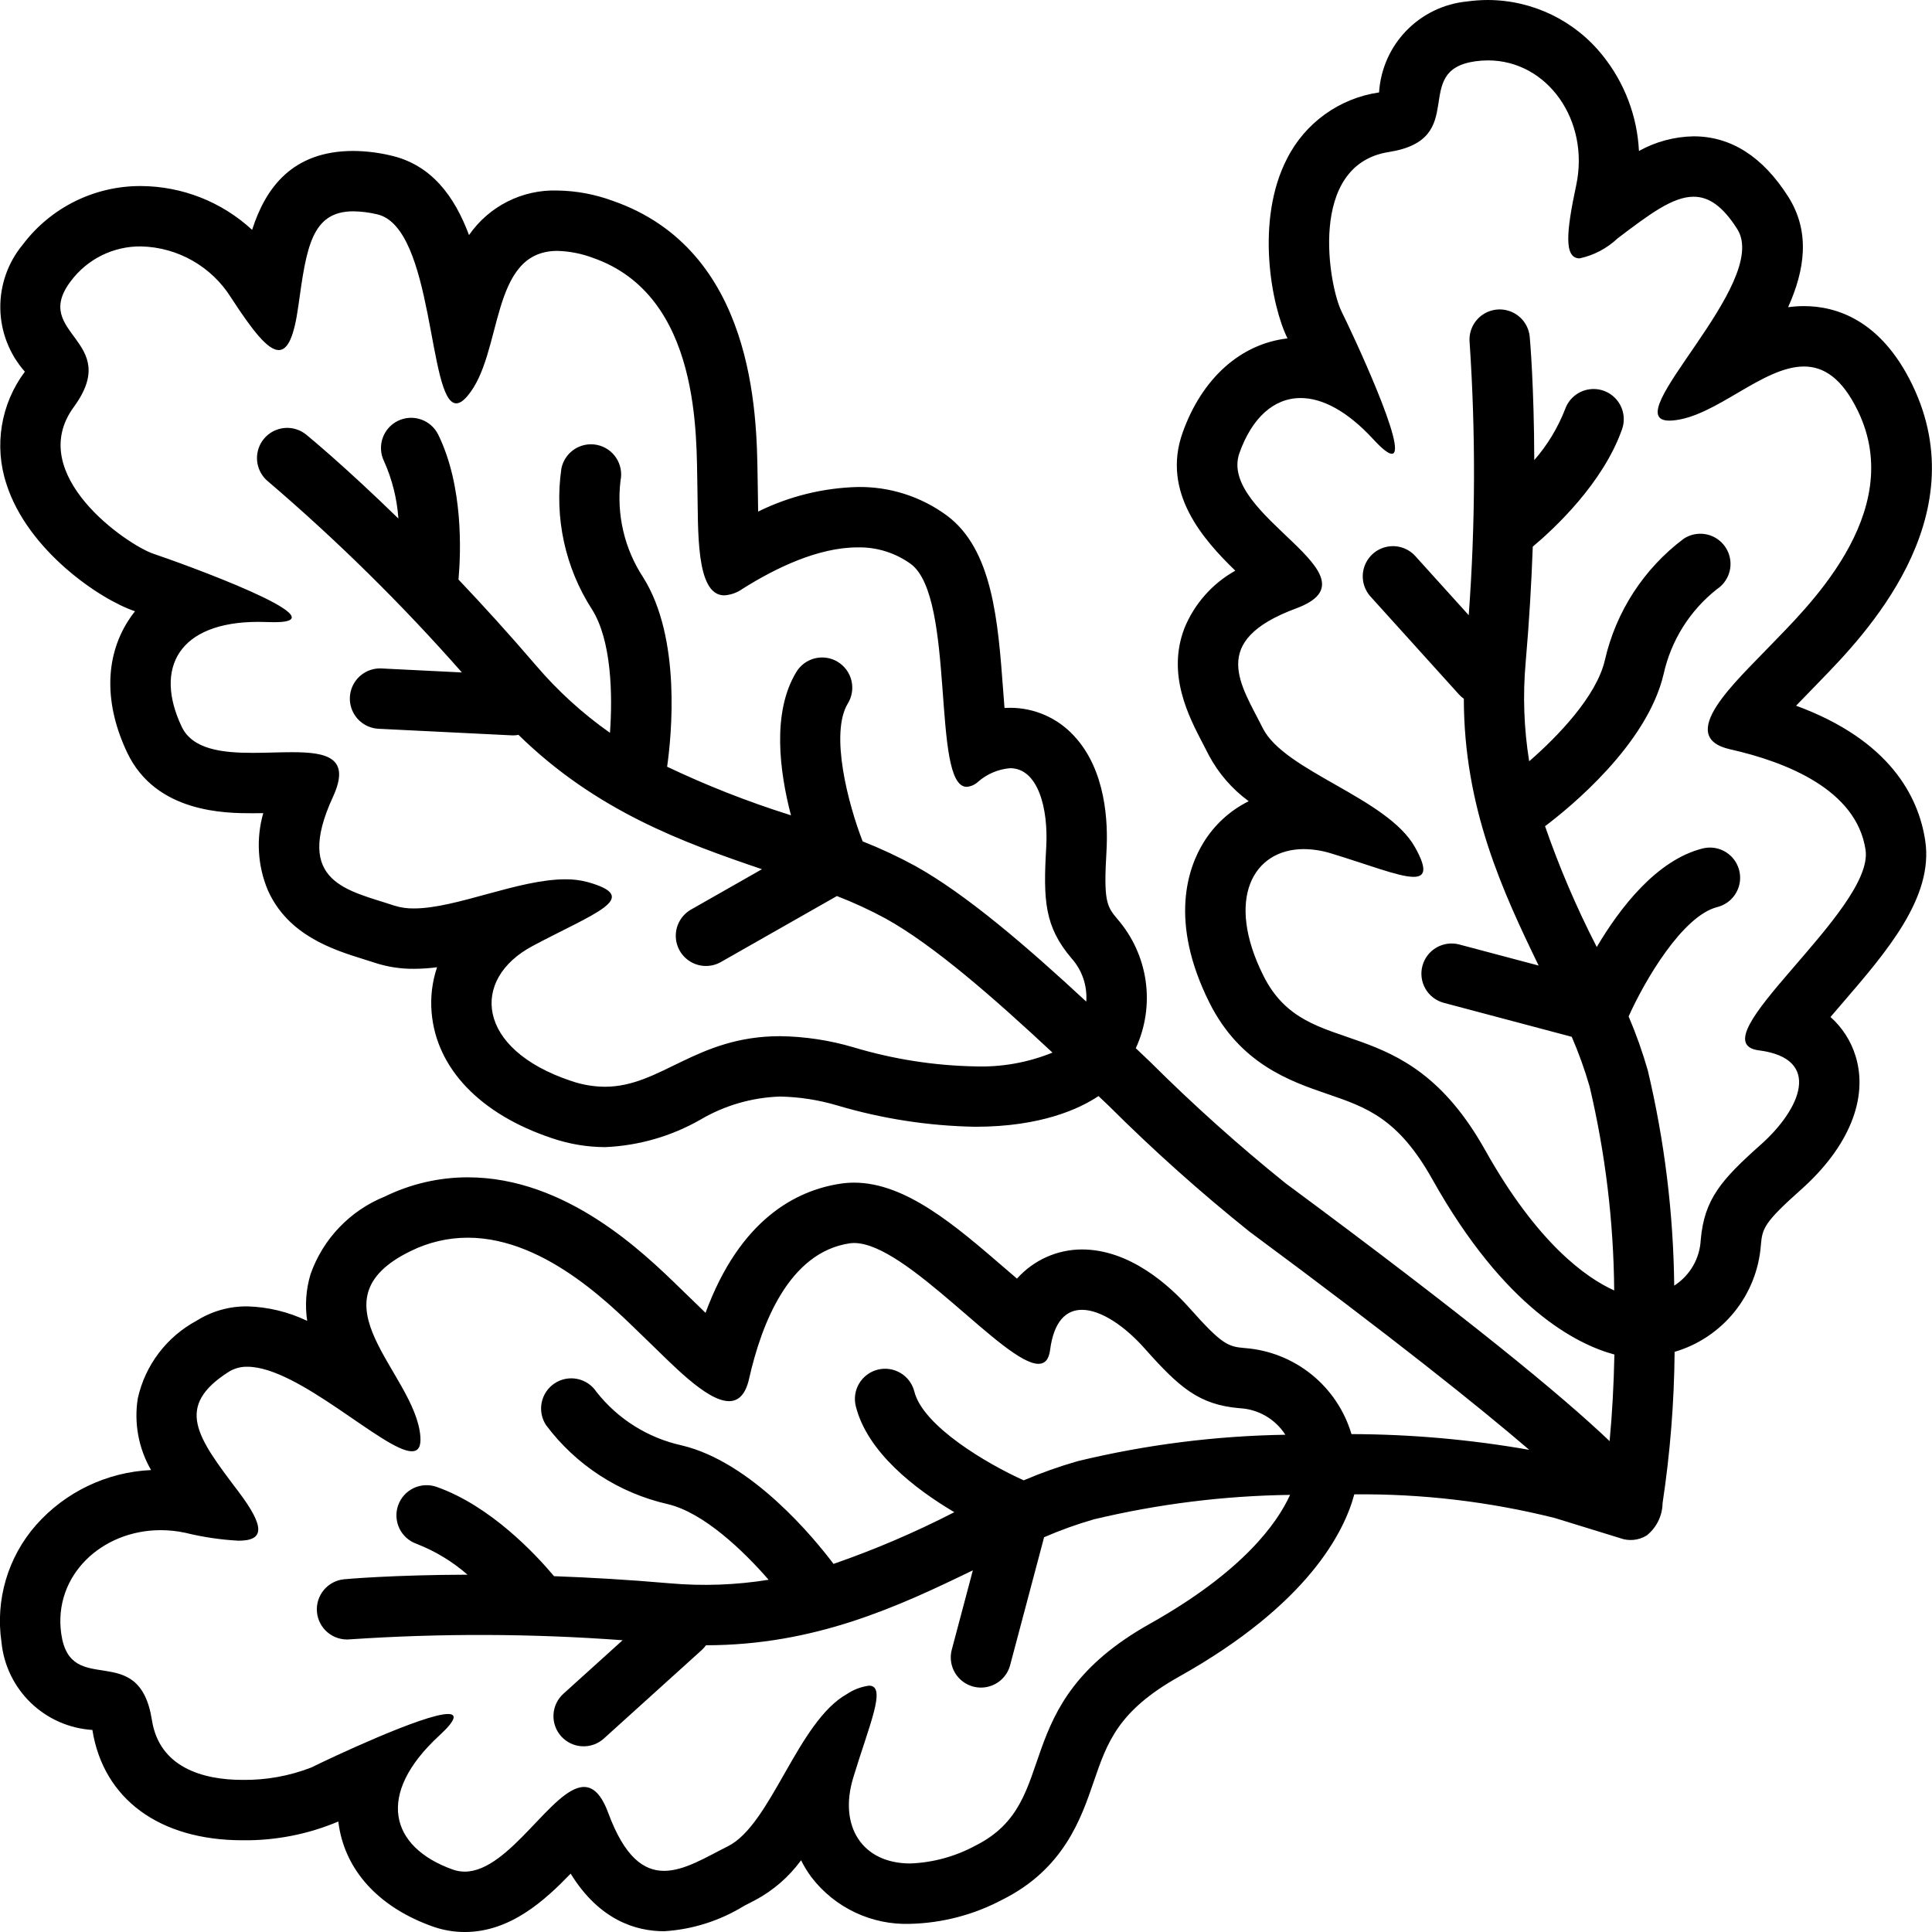
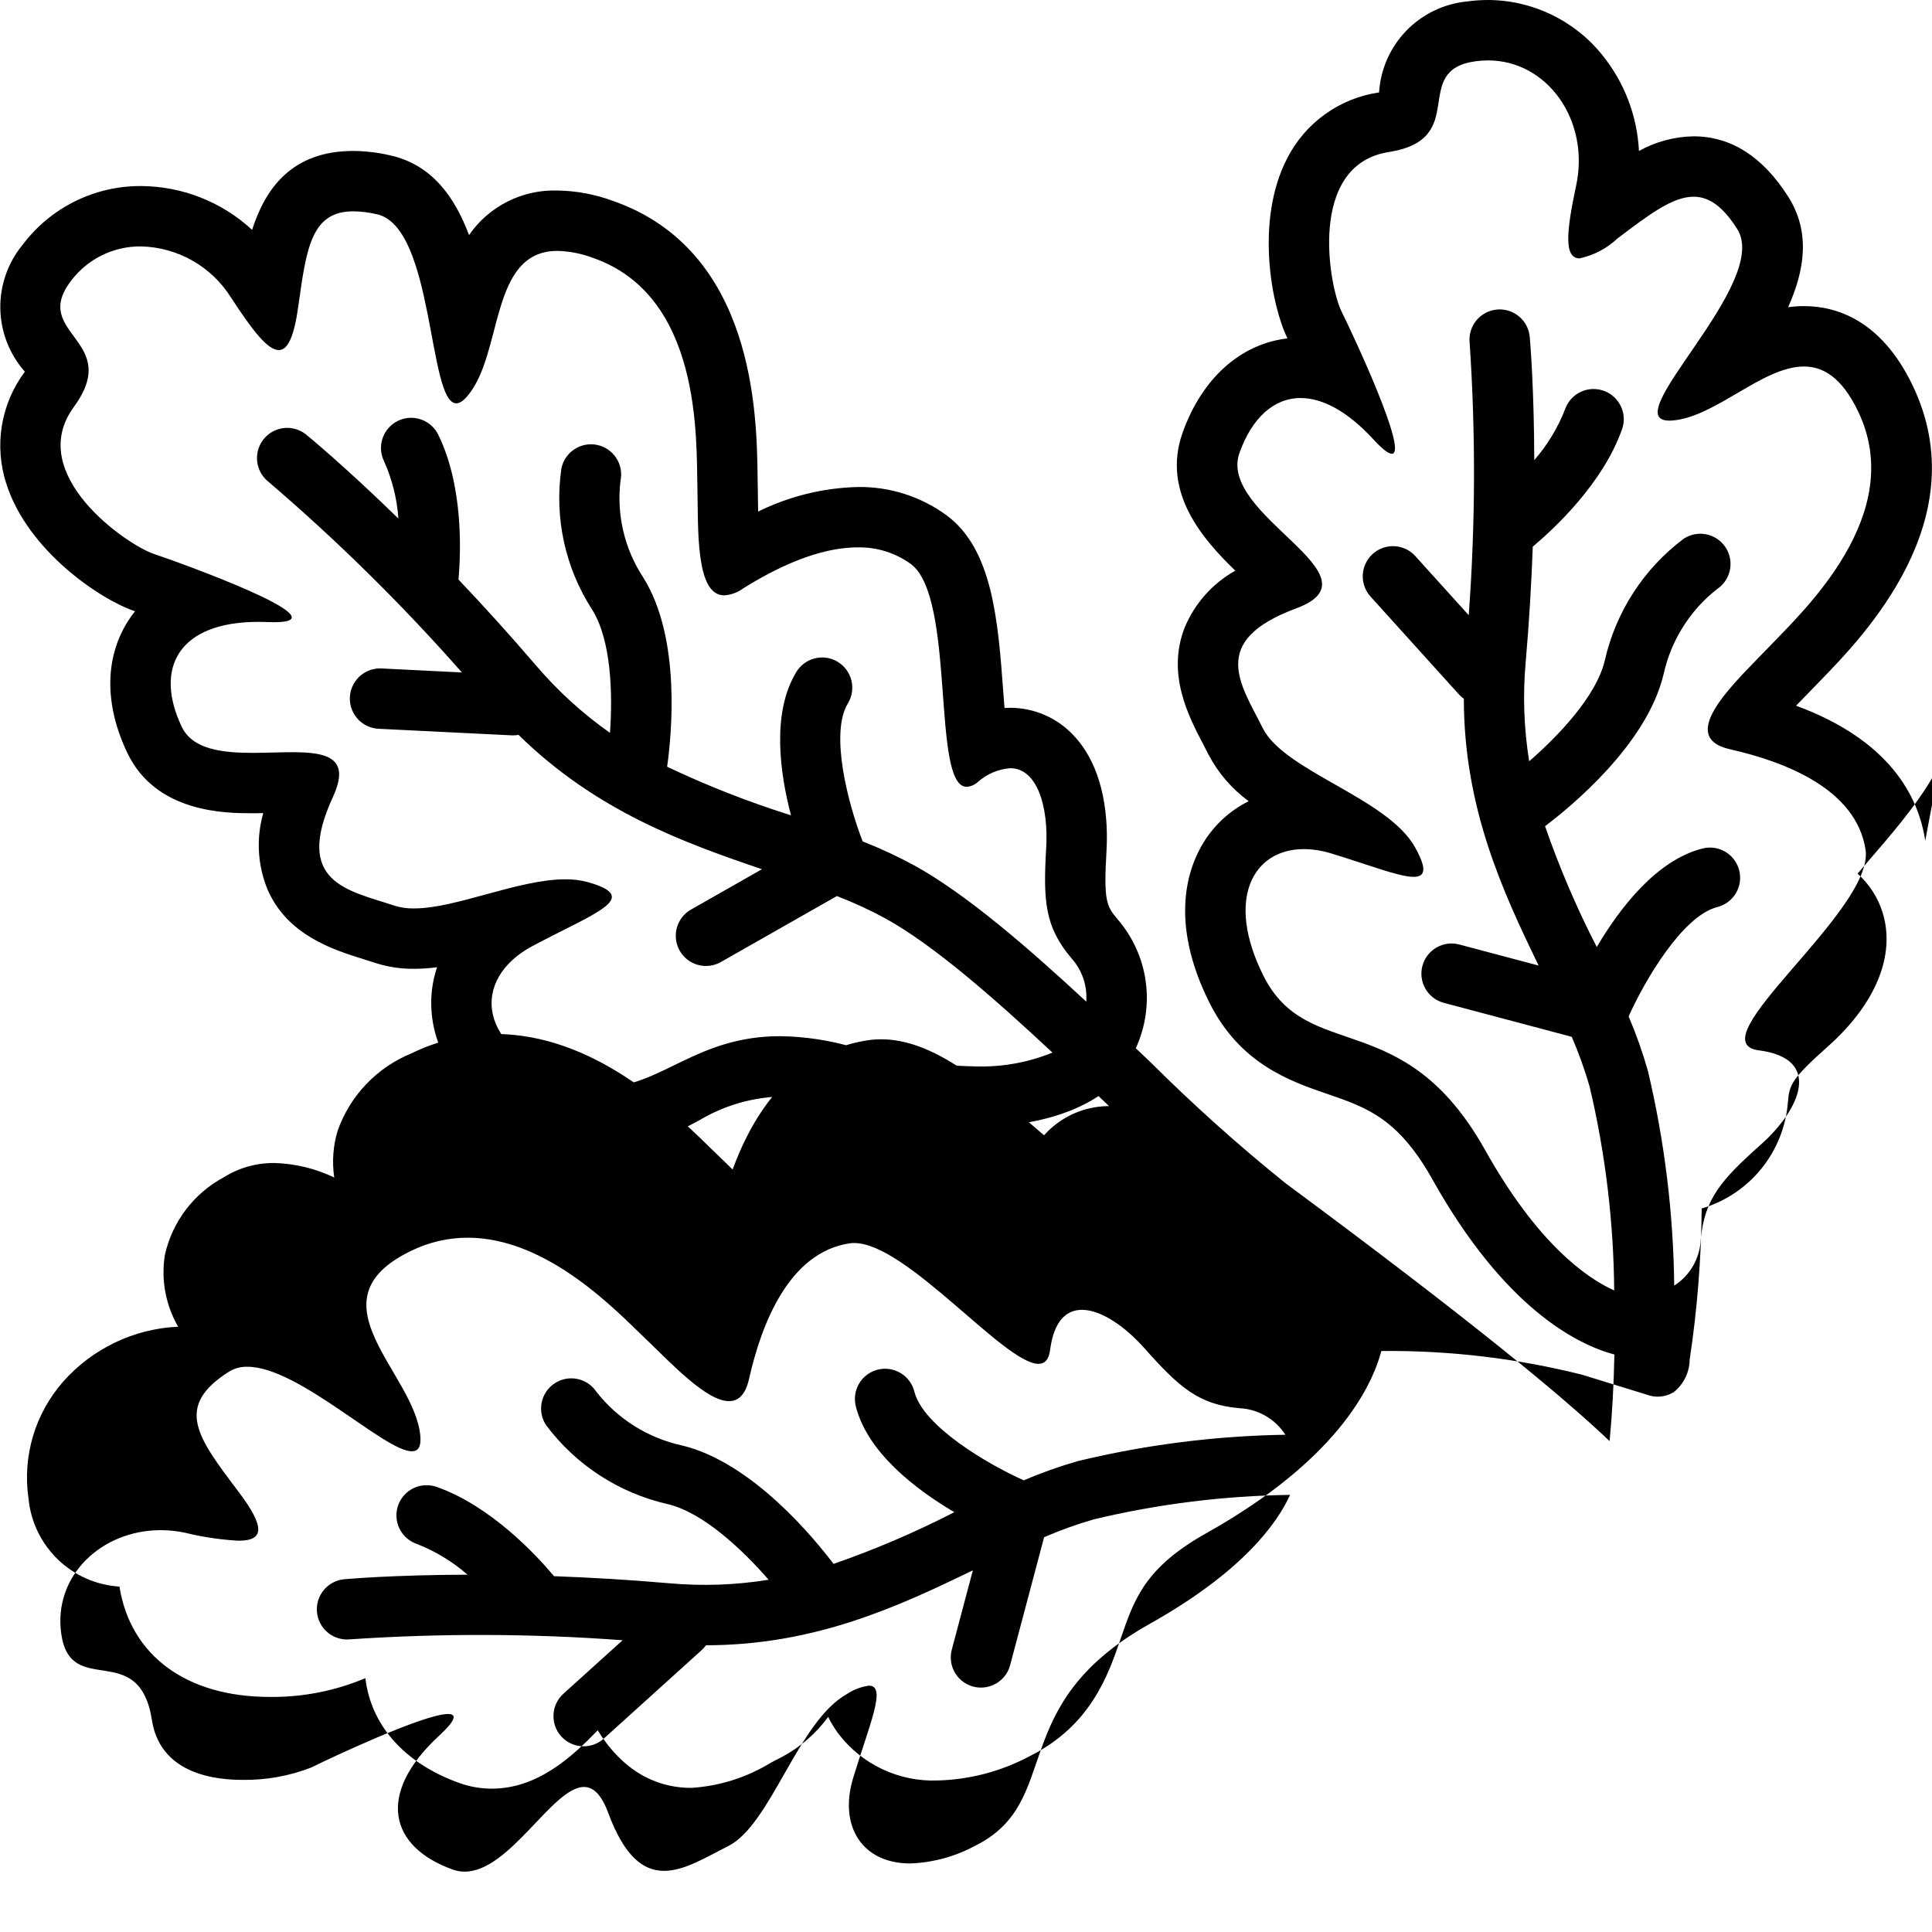
<svg xmlns="http://www.w3.org/2000/svg" width="1200pt" height="1200pt" version="1.1" viewBox="0 0 1200 1200">
-   <path d="m1195.8 522.17c-4.152-27.484-22.016-62.422-80.227-83.852 1.375-1.418 2.664-2.738 3.793-3.894 2.496-2.555 4.902-5.016 7.113-7.34 1.25-1.312 2.676-2.777 4.234-4.379 26.664-27.406 97.488-100.21 57.027-183.78-19.527-40.332-47.363-48.797-67.281-48.797h0.008c-3.289 0.004-6.574 0.23-9.832 0.676 10.289-22.914 14.023-46.664 0.043-68.668-15.793-24.859-35.559-37.465-58.754-37.465h0.004c-11.891 0.195-23.551 3.32-33.945 9.098-1.07-21.652-8.965-42.418-22.551-59.312-17.289-21.688-43.48-34.363-71.219-34.457-4.356 0.004-8.711 0.309-13.027 0.914-14.332 1.383-27.703 7.832-37.715 18.184-10.012 10.352-16.004 23.93-16.91 38.305-24.637 3.586-45.98 18.957-57.191 41.191-19.871 38.535-9.59 91.688 0.336 111.59-29.059 3.348-53.047 24.664-65.129 58.445-13.359 37.352 13.016 66.75 32.691 85.832h-0.004c-14.258 7.977-25.391 20.551-31.578 35.672-11.055 28.754 2.59 54.836 11.617 72.098 1.168 2.234 2.34 4.469 3.457 6.707h-0.004c6 11.324 14.492 21.141 24.836 28.707-11.566 5.746-21.285 14.629-28.043 25.637-9.508 15.367-21.684 48.707 3.57 99.344 19.074 38.246 50.332 48.965 73.156 56.793 24.656 8.453 44.129 15.133 65.449 53.18 44.773 79.914 89.637 102.43 113.01 108.72-0.379 18.516-1.352 36.688-2.984 53.781-30.164-28.738-88.633-76.812-201.28-160.17-29.223-23.527-57.184-48.586-83.762-75.062-3.059-2.914-6.141-5.848-9.25-8.809 6.016-13.047 8.141-27.551 6.121-41.777-2.023-14.223-8.105-27.562-17.52-38.418-6.871-8.121-8.594-11.516-6.805-42.277 1.027-17.641-0.258-50.422-20.371-71.746-10.188-10.977-24.492-17.215-39.469-17.215-1.168 0-2.336 0.035-3.504 0.109-0.305-3.773-0.578-7.457-0.82-10.723-3.203-43.211-6.516-87.895-35.215-108.98-16.004-11.695-35.383-17.855-55.203-17.547-21.457 0.566-42.535 5.773-61.789 15.262-0.035-2.129-0.055-4.109-0.078-5.832-0.039-3.586-0.082-7.039-0.16-10.258-0.043-1.824-0.07-3.871-0.102-6.117-0.527-38.375-1.922-140.32-90.156-170.87l0.004 0.004c-10.934-4.016-22.469-6.16-34.113-6.34-21.836-0.719-42.539 9.703-54.965 27.672-8.953-23.91-23.199-43.781-49.027-49.52h0.004c-7.477-1.746-15.121-2.66-22.797-2.731-37.988 0-54.566 22.973-62.902 49.016-18.801-17.379-43.43-27.086-69.035-27.215-28.867-0.145-56.105 13.363-73.461 36.434-9.219 11.145-14.152 25.219-13.902 39.68 0.246 14.465 5.656 28.359 15.254 39.184-14.984 19.98-19.266 46.023-11.461 69.746 13.234 41.477 58.387 71.91 79.852 79.062-1.57 1.98-3.035 4.043-4.383 6.18-14.438 22.84-14.598 51.828-0.453 81.625 17.875 37.656 61.492 37.656 77.914 37.656 2.195 0 4.398-0.027 6.594-0.066-4.512 15.801-3.516 32.664 2.828 47.82 12.555 28.254 40.82 37.074 59.527 42.91 2.426 0.758 4.859 1.512 7.25 2.312 7.762 2.5 15.879 3.734 24.035 3.652 4.789-0.02 9.57-0.344 14.316-0.973-3.051 9.023-4.203 18.582-3.387 28.074 2.922 34.777 30.188 63.25 74.809 78.121h-0.004c10.562 3.598 21.637 5.465 32.797 5.531 20.922-0.855 41.328-6.734 59.496-17.145 14.984-8.797 31.934-13.699 49.297-14.266 12.043 0.227 24 2.086 35.543 5.519 27.844 8.27 56.68 12.727 85.719 13.246 40.91 0 64.809-11.203 76.566-19.07 2.191 2.086 4.383 4.172 6.551 6.234h-0.004c27.676 27.578 56.824 53.633 87.324 78.051 89.316 66.098 142.25 108.52 173.66 135.45-36.457-6.406-73.398-9.676-110.41-9.773-4.324-14.57-12.973-27.488-24.805-37.031-11.828-9.547-26.281-15.27-41.438-16.41-10.504-0.895-14.094-2.074-34.484-24.977-12.059-13.547-36.754-36.27-66.664-36.27v-0.004c-15.422 0.023-30.105 6.613-40.375 18.121-2.856-2.434-5.629-4.824-8.086-6.941-30.016-25.895-61.059-52.672-93.051-52.672-2.836 0-5.672 0.211-8.477 0.633-27.473 4.152-62.402 22.02-83.828 80.242-1.422-1.375-2.738-2.664-3.891-3.793-2.555-2.5-5.016-4.906-7.34-7.117-1.312-1.25-2.773-2.676-4.375-4.234-23.027-22.41-70.938-69.039-132.09-69.039-17.906 0.016-35.574 4.117-51.656 11.996-21.516 8.723-38.254 26.254-45.98 48.148-2.832 9.398-3.547 19.309-2.094 29.016-11.602-5.566-24.242-8.637-37.105-9-11.168-0.137-22.141 2.961-31.59 8.914-18.605 10-31.938 27.602-36.52 48.223-2.441 15.348 0.469 31.066 8.242 44.523-27.441 1.258-53.207 13.57-71.418 34.137-17.488 19.887-25.352 46.453-21.5 72.652 1.379 14.336 7.824 27.711 18.172 37.723 10.352 10.012 23.93 16.008 38.301 16.914 6.856 42.91 41.691 68.52 93.242 68.52h0.004c20.426 0.262 40.684-3.707 59.504-11.648 0.238 2.008 0.555 3.934 0.926 5.766 5.481 26.98 25.902 48.066 57.508 59.375 6.441 2.312 13.23 3.492 20.074 3.492 28.316 0 49.664-19.555 65.805-36.254 17.844 28.934 40.559 35.77 58.035 35.77v0.004c17.594-1.082 34.652-6.488 49.656-15.742 2.231-1.168 4.469-2.34 6.703-3.457v0.004c11.336-6.012 21.16-14.52 28.73-24.883 1.812 3.672 3.953 7.172 6.391 10.461 14.574 19.055 37.477 29.871 61.453 29.023 19.93-0.5 39.469-5.621 57.082-14.961 38.238-19.074 48.957-50.344 56.781-73.172 8.453-24.66 15.129-44.141 53.172-65.461 80.043-44.863 102.49-89.82 108.73-113.16l-0.004-0.004c41.98-0.438 83.848 4.504 124.57 14.695l40.316 12.422v0.004c5.527 2.102 11.719 1.516 16.75-1.594 6.106-4.867 9.715-12.207 9.844-20.012 4.707-31.129 7.211-62.547 7.488-94.027 14.605-4.305 27.555-12.953 37.121-24.797 9.57-11.844 15.309-26.32 16.449-41.504 0.895-10.508 2.074-14.098 24.973-34.492 29.633-26.391 41.969-56.629 33.844-82.957-2.883-9.352-8.266-17.734-15.574-24.242 2.391-2.805 4.731-5.523 6.816-7.938 28.188-32.688 57.332-66.488 52.031-101.55zm-675.41-111.06c-4.242-2.598-9.348-3.394-14.18-2.219-4.836 1.176-9.004 4.227-11.582 8.48-15.297 25.105-10.445 61.816-3.336 89.047l-0.992-0.34c-25.973-8.191-51.348-18.168-75.941-29.855 2.734-19.258 8.906-79.91-14.918-117.68-11.617-17.727-16.582-38.992-14.023-60.031 1.016-4.875 0.047-9.953-2.688-14.113s-7.016-7.062-11.891-8.062c-4.879-1.004-9.953-0.023-14.109 2.723-4.152 2.746-7.043 7.031-8.035 11.91-4.453 30.539 2.309 61.656 19.039 87.59 12.117 19.215 12.832 53 11.133 76.617v-0.004c-17.023-11.984-32.473-26.059-45.984-41.898-16.82-19.633-32.984-37.379-48.098-53.305 1.523-17.309 2.996-58.094-12.547-89.91-2.176-4.481-6.043-7.91-10.754-9.535-4.707-1.625-9.867-1.309-14.34 0.879-4.477 2.188-7.894 6.062-9.508 10.777-1.613 4.711-1.281 9.871 0.918 14.34 5.039 11.234 8.051 23.273 8.895 35.559-33.312-32.48-55.68-50.832-57.242-52.102h0.004c-5.195-4.231-12.25-5.367-18.512-2.984-6.258 2.383-10.773 7.926-11.836 14.539-1.066 6.613 1.477 13.293 6.672 17.52 42.863 36.648 83.078 76.285 120.35 118.61l-49.938-2.477c-6.684-0.316-13.031 2.949-16.656 8.574-3.625 5.629-3.977 12.758-0.926 18.715 3.055 5.957 9.051 9.832 15.734 10.176l82.684 4.082c0.316 0.02 0.629 0.027 0.938 0.027 1.121-0.008 2.234-0.117 3.336-0.324 48.43 47.422 102.41 66.852 151.21 83.449l-44.047 25.055c-5.82 3.309-9.434 9.477-9.477 16.172-0.047 6.699 3.488 12.91 9.266 16.297 5.777 3.387 12.926 3.434 18.746 0.125l72.062-40.984c10.402 4.019 20.539 8.699 30.348 14.012 29.711 16.484 67.031 49.141 103.55 83.223-15.215 6.191-31.562 9.109-47.98 8.566-25.617-0.492-51.047-4.481-75.586-11.852-14.836-4.387-30.203-6.715-45.672-6.914-52.172 0-73.914 31.41-108.8 31.41-7.133-0.059-14.207-1.273-20.945-3.609-59.18-19.723-62.656-63.199-23.957-83.805 38.699-20.605 68.426-30.094 34.316-39.695-4.551-1.215-9.25-1.801-13.961-1.738-29.23 0-67.719 18.094-93.98 18.094h-0.004c-4.129 0.078-8.242-0.504-12.184-1.73-28.789-9.594-62.797-14.098-38.18-67.496 11.328-24.574-3.891-27.816-25.352-27.816-7.684 0-16.164 0.414-24.52 0.414-19.02 0-37.355-2.148-44.047-16.242-17.207-36.246-2.152-65.125 47.664-65.125 1.82 0 3.691 0.039 5.606 0.117 1.492 0.062 2.867 0.09 4.121 0.09 44.258 0-58.727-37.098-74.801-42.453-16.527-5.508-80.211-49.359-49.629-91.184 30.578-41.824-26.895-45.109-1.844-78.199 10.25-13.734 26.438-21.746 43.57-21.574 22.832 0.5 43.871 12.465 55.977 31.828 13.234 20.328 22.75 32.559 29.613 32.559 5.68 0 9.535-8.367 12.18-27.449 5.019-36.219 8.168-58.734 34.168-58.734 4.941 0.078 9.859 0.695 14.664 1.836 35.695 7.934 31.617 117.43 49.25 117.43 1.973 0 4.215-1.367 6.82-4.406 22.613-26.371 13.477-90.281 56.051-90.281v0.004c7.469 0.207 14.852 1.652 21.848 4.273 67.715 23.449 64.309 112.24 65.043 142.46 0.621 25.73-1.348 67.223 16.695 67.223v0.004c4.102-0.277 8.043-1.691 11.383-4.086 20.414-12.863 46.906-25.719 71.426-25.719 11.824-0.258 23.414 3.348 33.004 10.27 28.23 20.746 12.676 138.46 34.762 138.46 2.535-0.211 4.93-1.238 6.828-2.934 5.598-4.992 12.668-8.031 20.145-8.648 17.129 0 23.855 24.496 22.414 49.281-1.91 32.863-1.008 49.035 15.613 68.68 6.644 7.367 9.988 17.125 9.258 27.016-36.797-34.133-74.512-66.66-106.35-84.328-10.523-5.723-21.387-10.793-32.531-15.184-8.855-22.762-20.598-66.965-9.176-85.719 2.586-4.246 3.379-9.344 2.207-14.176-1.176-4.832-4.219-9-8.465-11.586zm193.72 597.51c-90.574 50.766-52.953 110.15-108.36 137.79-12.43 6.715-26.23 10.484-40.348 11.02-29.844 0-44.602-23.078-35.457-53.219 10.031-33.051 21.023-57.215 9.816-57.219h-0.004c-4.894 0.668-9.574 2.441-13.688 5.188-30.691 17.172-47.027 81.145-73.98 94.59-13.473 6.719-26.965 15.254-39.625 15.254-12.672 0-24.512-8.539-34.676-35.988-4.305-11.617-9.371-16.113-15.055-16.117-19.434-0.008-46.078 52.586-74.105 52.586-2.539 0-5.059-0.438-7.445-1.301-38.961-13.941-48.035-46.629-8.398-83.152 10.605-9.773 10.957-13.453 5.488-13.453-14.969-0.004-73.562 27.562-84.895 33.219h0.004c-13.629 5.289-28.148 7.902-42.766 7.707-24.926 0-51.664-7.922-56.242-37.086-7.992-50.906-50.625-12.891-56.344-53.766-5.035-35.973 25.078-64.258 61.762-64.258v-0.004c5.137 0.004 10.262 0.551 15.289 1.629 10.832 2.664 21.891 4.312 33.027 4.918 15.773 0 17.062-7.965-0.109-30.645-25.566-33.766-39.852-52.691-5.797-74.332 3.449-2.106 7.438-3.172 11.48-3.066 31.824 0 85.105 52.504 102.11 52.504 3.832 0 5.82-2.664 5.309-9.195-3.094-39.395-69.91-84.215-5.898-115.22v-0.004c10.988-5.41 23.07-8.234 35.316-8.246 49.863 0 92.895 46.039 110.6 62.918 15.516 14.785 37.512 38.605 51.703 38.605 5.738 0 10.199-3.894 12.441-13.852 7.789-34.59 24.922-78.492 62.387-84.156 0.949-0.141 1.91-0.211 2.871-0.207 32.602 0 93.34 75.043 114.48 75.043 3.898 0 6.445-2.547 7.231-8.586 2.328-17.977 10.035-24.961 19.797-24.961 11.844 0 26.715 10.285 38.664 23.707 21.797 24.48 33.812 35.234 59.305 37.406v-0.004c11.559 0.602 22.121 6.738 28.363 16.484-43.438 0.688-86.664 6.18-128.89 16.375-11.441 3.277-22.672 7.262-33.617 11.93-22.52-10.09-62.488-33.566-67.93-55.113-1.211-4.828-4.293-8.977-8.566-11.531-4.273-2.555-9.387-3.305-14.215-2.082-4.824 1.219-8.969 4.309-11.512 8.586-2.547 4.281-3.285 9.395-2.055 14.219 7.211 28.551 36.824 51.312 61.188 65.723l-0.594 0.285v0.004c-24.039 12.34-48.918 22.973-74.449 31.82-11.566-15.352-50.609-63.285-94.332-73.617h-0.004c-20.969-4.613-39.684-16.371-52.938-33.258-2.75-4.148-7.039-7.027-11.914-8.012-4.879-0.984-9.945 0.012-14.09 2.766-4.141 2.758-7.019 7.047-8 11.922-0.977 4.879 0.023 9.945 2.781 14.086 18.57 24.777 45.348 42.141 75.543 48.992 22.262 5.262 46.918 28.891 62.641 46.98-20.328 3.281-40.988 4.016-61.5 2.191-25.812-2.258-49.82-3.617-71.789-4.418-11.152-13.301-39.266-43.594-72.895-55.449-4.691-1.66-9.848-1.387-14.34 0.758-4.488 2.144-7.941 5.988-9.594 10.68-1.656 4.691-1.375 9.852 0.773 14.336 2.152 4.488 6 7.938 10.691 9.586 11.574 4.508 22.277 10.988 31.633 19.156-46.074 0.133-74.547 2.648-76.535 2.836l-0.004-0.004c-4.957 0.449-9.531 2.852-12.715 6.676-3.184 3.824-4.719 8.758-4.262 13.711 0.453 4.957 2.863 9.527 6.691 12.707 3.828 3.18 8.766 4.707 13.719 4.242 56.414-3.82 113.03-3.637 169.42 0.551l-36.742 33.215c-3.699 3.332-5.922 7.996-6.176 12.965s1.477 9.836 4.812 13.531c3.336 3.691 8.004 5.906 12.977 6.152 4.969 0.246 9.836-1.492 13.52-4.836l60.754-54.922h0.004c0.988-0.898 1.875-1.902 2.652-2.988 67.938-0.043 119.65-24.18 165.76-46.551l-13.086 49.273c-1.719 6.473 0.145 13.375 4.891 18.102 4.746 4.727 11.652 6.562 18.117 4.812 6.469-1.746 11.512-6.809 13.23-13.281l21.098-79.461c10.07-4.367 20.41-8.082 30.957-11.121 39.926-9.539 80.781-14.633 121.82-15.18-7.981 17.609-29.406 47.734-87.191 80.121zm378.39-356.23c39.777 5.152 25.73 36.672 1.254 58.473s-35.227 33.82-37.398 59.316c-0.602 11.551-6.731 22.105-16.465 28.355-0.512-45.004-6.008-89.812-16.391-133.6-3.273-11.445-7.258-22.672-11.926-33.621 10.086-22.52 33.555-62.5 55.105-67.938h-0.004c6.492-1.645 11.613-6.625 13.441-13.07 1.824-6.441 0.074-13.367-4.59-18.172-4.664-4.805-11.535-6.758-18.031-5.125-28.555 7.215-51.312 36.836-65.723 61.207l-0.277-0.582v0.004c-12.344-24.051-22.98-48.938-31.832-74.477 15.348-11.566 63.289-50.617 73.609-94.348h0.004c4.606-20.977 16.363-39.695 33.254-52.953 5.559-3.719 8.715-10.113 8.289-16.785-0.426-6.672-4.371-12.609-10.355-15.59-5.988-2.981-13.105-2.547-18.684 1.137-24.781 18.578-42.145 45.363-48.992 75.566-5.258 22.273-28.895 46.938-46.984 62.656l0.004 0.004c-3.285-20.34-4.016-41.008-2.18-61.523 2.25-25.816 3.609-49.824 4.41-71.793 13.285-11.145 43.586-39.27 55.449-72.926 2.227-6.316 0.914-13.34-3.441-18.43-4.356-5.086-11.098-7.461-17.68-6.234-6.586 1.23-12.012 5.879-14.242 12.195-4.504 11.578-10.984 22.289-19.156 31.648-0.133-46.086-2.637-74.566-2.82-76.559v0.004c-0.609-6.672-4.734-12.508-10.816-15.312-6.082-2.805-13.199-2.152-18.668 1.711-5.469 3.867-8.465 10.355-7.852 17.023 3.812 56.426 3.625 113.05-0.555 169.45l-33.191-36.73h0.004c-4.496-4.953-11.289-7.133-17.828-5.727-6.539 1.406-11.832 6.191-13.891 12.555-2.062 6.363-0.574 13.34 3.898 18.312l54.906 60.766c0.922 1.016 1.949 1.93 3.066 2.723 0.074 67.895 24.105 119.62 46.461 165.72l-49.262-13.078-0.004-0.004c-4.805-1.273-9.918-0.59-14.219 1.906-4.301 2.496-7.434 6.598-8.707 11.402-1.277 4.805-0.594 9.922 1.902 14.223 2.496 4.297 6.598 7.43 11.402 8.707l79.445 21.098c4.367 10.07 8.082 20.41 11.125 30.957 9.785 41.496 14.902 83.953 15.25 126.59-17.594-7.953-47.754-29.355-80.188-87.242-50.758-90.594-110.13-52.965-137.76-108.38-23.664-47.449-6.402-78.512 25.203-78.512 5.766 0.059 11.488 0.965 16.988 2.691 23.16 7.031 41.957 14.539 51.133 14.539 7.324 0 8.512-4.781 0.891-18.41-17.168-30.695-81.129-47.039-94.57-73.996-13.441-26.957-34.133-53.992 20.73-74.316 54.863-20.324-49.098-57.656-35.16-96.629 7.734-21.621 21.238-34.043 37.965-34.043 13.422 0 28.914 7.992 45.172 25.645 5.793 6.293 9.449 8.977 11.461 8.977 10.672 0-24.73-75.379-31.223-88.398-7.719-15.477-21.52-91.039 29.375-99.031 50.891-7.992 12.883-50.633 53.75-56.355 2.598-0.363 5.215-0.547 7.832-0.551 36.887 0 63.379 37.293 54.785 77.621-6.16 28.902-7.672 45.34 2.16 45.34 8.84-1.906 16.992-6.199 23.562-12.414 19.586-14.836 34.18-25.875 47.207-25.875 9.426 0 18.027 5.777 27.109 20.074 21.262 33.473-76.148 119-42.141 119 0.598 0 1.23-0.027 1.91-0.078 26.723-2.098 55.949-33.535 81.656-33.539 12.184 0 23.574 7.055 33.539 27.645 30.996 64.023-33.898 124.16-54.66 145.95-20.762 21.793-59.332 56.367-24.75 64.16 34.582 7.789 78.477 24.926 84.137 62.398 5.664 37.465-106.01 119.45-66.23 124.61z" />
+   <path d="m1195.8 522.17c-4.152-27.484-22.016-62.422-80.227-83.852 1.375-1.418 2.664-2.738 3.793-3.894 2.496-2.555 4.902-5.016 7.113-7.34 1.25-1.312 2.676-2.777 4.234-4.379 26.664-27.406 97.488-100.21 57.027-183.78-19.527-40.332-47.363-48.797-67.281-48.797h0.008c-3.289 0.004-6.574 0.23-9.832 0.676 10.289-22.914 14.023-46.664 0.043-68.668-15.793-24.859-35.559-37.465-58.754-37.465h0.004c-11.891 0.195-23.551 3.32-33.945 9.098-1.07-21.652-8.965-42.418-22.551-59.312-17.289-21.688-43.48-34.363-71.219-34.457-4.356 0.004-8.711 0.309-13.027 0.914-14.332 1.383-27.703 7.832-37.715 18.184-10.012 10.352-16.004 23.93-16.91 38.305-24.637 3.586-45.98 18.957-57.191 41.191-19.871 38.535-9.59 91.688 0.336 111.59-29.059 3.348-53.047 24.664-65.129 58.445-13.359 37.352 13.016 66.75 32.691 85.832h-0.004c-14.258 7.977-25.391 20.551-31.578 35.672-11.055 28.754 2.59 54.836 11.617 72.098 1.168 2.234 2.34 4.469 3.457 6.707h-0.004c6 11.324 14.492 21.141 24.836 28.707-11.566 5.746-21.285 14.629-28.043 25.637-9.508 15.367-21.684 48.707 3.57 99.344 19.074 38.246 50.332 48.965 73.156 56.793 24.656 8.453 44.129 15.133 65.449 53.18 44.773 79.914 89.637 102.43 113.01 108.72-0.379 18.516-1.352 36.688-2.984 53.781-30.164-28.738-88.633-76.812-201.28-160.17-29.223-23.527-57.184-48.586-83.762-75.062-3.059-2.914-6.141-5.848-9.25-8.809 6.016-13.047 8.141-27.551 6.121-41.777-2.023-14.223-8.105-27.562-17.52-38.418-6.871-8.121-8.594-11.516-6.805-42.277 1.027-17.641-0.258-50.422-20.371-71.746-10.188-10.977-24.492-17.215-39.469-17.215-1.168 0-2.336 0.035-3.504 0.109-0.305-3.773-0.578-7.457-0.82-10.723-3.203-43.211-6.516-87.895-35.215-108.98-16.004-11.695-35.383-17.855-55.203-17.547-21.457 0.566-42.535 5.773-61.789 15.262-0.035-2.129-0.055-4.109-0.078-5.832-0.039-3.586-0.082-7.039-0.16-10.258-0.043-1.824-0.07-3.871-0.102-6.117-0.527-38.375-1.922-140.32-90.156-170.87l0.004 0.004c-10.934-4.016-22.469-6.16-34.113-6.34-21.836-0.719-42.539 9.703-54.965 27.672-8.953-23.91-23.199-43.781-49.027-49.52h0.004c-7.477-1.746-15.121-2.66-22.797-2.731-37.988 0-54.566 22.973-62.902 49.016-18.801-17.379-43.43-27.086-69.035-27.215-28.867-0.145-56.105 13.363-73.461 36.434-9.219 11.145-14.152 25.219-13.902 39.68 0.246 14.465 5.656 28.359 15.254 39.184-14.984 19.98-19.266 46.023-11.461 69.746 13.234 41.477 58.387 71.91 79.852 79.062-1.57 1.98-3.035 4.043-4.383 6.18-14.438 22.84-14.598 51.828-0.453 81.625 17.875 37.656 61.492 37.656 77.914 37.656 2.195 0 4.398-0.027 6.594-0.066-4.512 15.801-3.516 32.664 2.828 47.82 12.555 28.254 40.82 37.074 59.527 42.91 2.426 0.758 4.859 1.512 7.25 2.312 7.762 2.5 15.879 3.734 24.035 3.652 4.789-0.02 9.57-0.344 14.316-0.973-3.051 9.023-4.203 18.582-3.387 28.074 2.922 34.777 30.188 63.25 74.809 78.121h-0.004c10.562 3.598 21.637 5.465 32.797 5.531 20.922-0.855 41.328-6.734 59.496-17.145 14.984-8.797 31.934-13.699 49.297-14.266 12.043 0.227 24 2.086 35.543 5.519 27.844 8.27 56.68 12.727 85.719 13.246 40.91 0 64.809-11.203 76.566-19.07 2.191 2.086 4.383 4.172 6.551 6.234h-0.004v-0.004c-15.422 0.023-30.105 6.613-40.375 18.121-2.856-2.434-5.629-4.824-8.086-6.941-30.016-25.895-61.059-52.672-93.051-52.672-2.836 0-5.672 0.211-8.477 0.633-27.473 4.152-62.402 22.02-83.828 80.242-1.422-1.375-2.738-2.664-3.891-3.793-2.555-2.5-5.016-4.906-7.34-7.117-1.312-1.25-2.773-2.676-4.375-4.234-23.027-22.41-70.938-69.039-132.09-69.039-17.906 0.016-35.574 4.117-51.656 11.996-21.516 8.723-38.254 26.254-45.98 48.148-2.832 9.398-3.547 19.309-2.094 29.016-11.602-5.566-24.242-8.637-37.105-9-11.168-0.137-22.141 2.961-31.59 8.914-18.605 10-31.938 27.602-36.52 48.223-2.441 15.348 0.469 31.066 8.242 44.523-27.441 1.258-53.207 13.57-71.418 34.137-17.488 19.887-25.352 46.453-21.5 72.652 1.379 14.336 7.824 27.711 18.172 37.723 10.352 10.012 23.93 16.008 38.301 16.914 6.856 42.91 41.691 68.52 93.242 68.52h0.004c20.426 0.262 40.684-3.707 59.504-11.648 0.238 2.008 0.555 3.934 0.926 5.766 5.481 26.98 25.902 48.066 57.508 59.375 6.441 2.312 13.23 3.492 20.074 3.492 28.316 0 49.664-19.555 65.805-36.254 17.844 28.934 40.559 35.77 58.035 35.77v0.004c17.594-1.082 34.652-6.488 49.656-15.742 2.231-1.168 4.469-2.34 6.703-3.457v0.004c11.336-6.012 21.16-14.52 28.73-24.883 1.812 3.672 3.953 7.172 6.391 10.461 14.574 19.055 37.477 29.871 61.453 29.023 19.93-0.5 39.469-5.621 57.082-14.961 38.238-19.074 48.957-50.344 56.781-73.172 8.453-24.66 15.129-44.141 53.172-65.461 80.043-44.863 102.49-89.82 108.73-113.16l-0.004-0.004c41.98-0.438 83.848 4.504 124.57 14.695l40.316 12.422v0.004c5.527 2.102 11.719 1.516 16.75-1.594 6.106-4.867 9.715-12.207 9.844-20.012 4.707-31.129 7.211-62.547 7.488-94.027 14.605-4.305 27.555-12.953 37.121-24.797 9.57-11.844 15.309-26.32 16.449-41.504 0.895-10.508 2.074-14.098 24.973-34.492 29.633-26.391 41.969-56.629 33.844-82.957-2.883-9.352-8.266-17.734-15.574-24.242 2.391-2.805 4.731-5.523 6.816-7.938 28.188-32.688 57.332-66.488 52.031-101.55zm-675.41-111.06c-4.242-2.598-9.348-3.394-14.18-2.219-4.836 1.176-9.004 4.227-11.582 8.48-15.297 25.105-10.445 61.816-3.336 89.047l-0.992-0.34c-25.973-8.191-51.348-18.168-75.941-29.855 2.734-19.258 8.906-79.91-14.918-117.68-11.617-17.727-16.582-38.992-14.023-60.031 1.016-4.875 0.047-9.953-2.688-14.113s-7.016-7.062-11.891-8.062c-4.879-1.004-9.953-0.023-14.109 2.723-4.152 2.746-7.043 7.031-8.035 11.91-4.453 30.539 2.309 61.656 19.039 87.59 12.117 19.215 12.832 53 11.133 76.617v-0.004c-17.023-11.984-32.473-26.059-45.984-41.898-16.82-19.633-32.984-37.379-48.098-53.305 1.523-17.309 2.996-58.094-12.547-89.91-2.176-4.481-6.043-7.91-10.754-9.535-4.707-1.625-9.867-1.309-14.34 0.879-4.477 2.188-7.894 6.062-9.508 10.777-1.613 4.711-1.281 9.871 0.918 14.34 5.039 11.234 8.051 23.273 8.895 35.559-33.312-32.48-55.68-50.832-57.242-52.102h0.004c-5.195-4.231-12.25-5.367-18.512-2.984-6.258 2.383-10.773 7.926-11.836 14.539-1.066 6.613 1.477 13.293 6.672 17.52 42.863 36.648 83.078 76.285 120.35 118.61l-49.938-2.477c-6.684-0.316-13.031 2.949-16.656 8.574-3.625 5.629-3.977 12.758-0.926 18.715 3.055 5.957 9.051 9.832 15.734 10.176l82.684 4.082c0.316 0.02 0.629 0.027 0.938 0.027 1.121-0.008 2.234-0.117 3.336-0.324 48.43 47.422 102.41 66.852 151.21 83.449l-44.047 25.055c-5.82 3.309-9.434 9.477-9.477 16.172-0.047 6.699 3.488 12.91 9.266 16.297 5.777 3.387 12.926 3.434 18.746 0.125l72.062-40.984c10.402 4.019 20.539 8.699 30.348 14.012 29.711 16.484 67.031 49.141 103.55 83.223-15.215 6.191-31.562 9.109-47.98 8.566-25.617-0.492-51.047-4.481-75.586-11.852-14.836-4.387-30.203-6.715-45.672-6.914-52.172 0-73.914 31.41-108.8 31.41-7.133-0.059-14.207-1.273-20.945-3.609-59.18-19.723-62.656-63.199-23.957-83.805 38.699-20.605 68.426-30.094 34.316-39.695-4.551-1.215-9.25-1.801-13.961-1.738-29.23 0-67.719 18.094-93.98 18.094h-0.004c-4.129 0.078-8.242-0.504-12.184-1.73-28.789-9.594-62.797-14.098-38.18-67.496 11.328-24.574-3.891-27.816-25.352-27.816-7.684 0-16.164 0.414-24.52 0.414-19.02 0-37.355-2.148-44.047-16.242-17.207-36.246-2.152-65.125 47.664-65.125 1.82 0 3.691 0.039 5.606 0.117 1.492 0.062 2.867 0.09 4.121 0.09 44.258 0-58.727-37.098-74.801-42.453-16.527-5.508-80.211-49.359-49.629-91.184 30.578-41.824-26.895-45.109-1.844-78.199 10.25-13.734 26.438-21.746 43.57-21.574 22.832 0.5 43.871 12.465 55.977 31.828 13.234 20.328 22.75 32.559 29.613 32.559 5.68 0 9.535-8.367 12.18-27.449 5.019-36.219 8.168-58.734 34.168-58.734 4.941 0.078 9.859 0.695 14.664 1.836 35.695 7.934 31.617 117.43 49.25 117.43 1.973 0 4.215-1.367 6.82-4.406 22.613-26.371 13.477-90.281 56.051-90.281v0.004c7.469 0.207 14.852 1.652 21.848 4.273 67.715 23.449 64.309 112.24 65.043 142.46 0.621 25.73-1.348 67.223 16.695 67.223v0.004c4.102-0.277 8.043-1.691 11.383-4.086 20.414-12.863 46.906-25.719 71.426-25.719 11.824-0.258 23.414 3.348 33.004 10.27 28.23 20.746 12.676 138.46 34.762 138.46 2.535-0.211 4.93-1.238 6.828-2.934 5.598-4.992 12.668-8.031 20.145-8.648 17.129 0 23.855 24.496 22.414 49.281-1.91 32.863-1.008 49.035 15.613 68.68 6.644 7.367 9.988 17.125 9.258 27.016-36.797-34.133-74.512-66.66-106.35-84.328-10.523-5.723-21.387-10.793-32.531-15.184-8.855-22.762-20.598-66.965-9.176-85.719 2.586-4.246 3.379-9.344 2.207-14.176-1.176-4.832-4.219-9-8.465-11.586zm193.72 597.51c-90.574 50.766-52.953 110.15-108.36 137.79-12.43 6.715-26.23 10.484-40.348 11.02-29.844 0-44.602-23.078-35.457-53.219 10.031-33.051 21.023-57.215 9.816-57.219h-0.004c-4.894 0.668-9.574 2.441-13.688 5.188-30.691 17.172-47.027 81.145-73.98 94.59-13.473 6.719-26.965 15.254-39.625 15.254-12.672 0-24.512-8.539-34.676-35.988-4.305-11.617-9.371-16.113-15.055-16.117-19.434-0.008-46.078 52.586-74.105 52.586-2.539 0-5.059-0.438-7.445-1.301-38.961-13.941-48.035-46.629-8.398-83.152 10.605-9.773 10.957-13.453 5.488-13.453-14.969-0.004-73.562 27.562-84.895 33.219h0.004c-13.629 5.289-28.148 7.902-42.766 7.707-24.926 0-51.664-7.922-56.242-37.086-7.992-50.906-50.625-12.891-56.344-53.766-5.035-35.973 25.078-64.258 61.762-64.258v-0.004c5.137 0.004 10.262 0.551 15.289 1.629 10.832 2.664 21.891 4.312 33.027 4.918 15.773 0 17.062-7.965-0.109-30.645-25.566-33.766-39.852-52.691-5.797-74.332 3.449-2.106 7.438-3.172 11.48-3.066 31.824 0 85.105 52.504 102.11 52.504 3.832 0 5.82-2.664 5.309-9.195-3.094-39.395-69.91-84.215-5.898-115.22v-0.004c10.988-5.41 23.07-8.234 35.316-8.246 49.863 0 92.895 46.039 110.6 62.918 15.516 14.785 37.512 38.605 51.703 38.605 5.738 0 10.199-3.894 12.441-13.852 7.789-34.59 24.922-78.492 62.387-84.156 0.949-0.141 1.91-0.211 2.871-0.207 32.602 0 93.34 75.043 114.48 75.043 3.898 0 6.445-2.547 7.231-8.586 2.328-17.977 10.035-24.961 19.797-24.961 11.844 0 26.715 10.285 38.664 23.707 21.797 24.48 33.812 35.234 59.305 37.406v-0.004c11.559 0.602 22.121 6.738 28.363 16.484-43.438 0.688-86.664 6.18-128.89 16.375-11.441 3.277-22.672 7.262-33.617 11.93-22.52-10.09-62.488-33.566-67.93-55.113-1.211-4.828-4.293-8.977-8.566-11.531-4.273-2.555-9.387-3.305-14.215-2.082-4.824 1.219-8.969 4.309-11.512 8.586-2.547 4.281-3.285 9.395-2.055 14.219 7.211 28.551 36.824 51.312 61.188 65.723l-0.594 0.285v0.004c-24.039 12.34-48.918 22.973-74.449 31.82-11.566-15.352-50.609-63.285-94.332-73.617h-0.004c-20.969-4.613-39.684-16.371-52.938-33.258-2.75-4.148-7.039-7.027-11.914-8.012-4.879-0.984-9.945 0.012-14.09 2.766-4.141 2.758-7.019 7.047-8 11.922-0.977 4.879 0.023 9.945 2.781 14.086 18.57 24.777 45.348 42.141 75.543 48.992 22.262 5.262 46.918 28.891 62.641 46.98-20.328 3.281-40.988 4.016-61.5 2.191-25.812-2.258-49.82-3.617-71.789-4.418-11.152-13.301-39.266-43.594-72.895-55.449-4.691-1.66-9.848-1.387-14.34 0.758-4.488 2.144-7.941 5.988-9.594 10.68-1.656 4.691-1.375 9.852 0.773 14.336 2.152 4.488 6 7.938 10.691 9.586 11.574 4.508 22.277 10.988 31.633 19.156-46.074 0.133-74.547 2.648-76.535 2.836l-0.004-0.004c-4.957 0.449-9.531 2.852-12.715 6.676-3.184 3.824-4.719 8.758-4.262 13.711 0.453 4.957 2.863 9.527 6.691 12.707 3.828 3.18 8.766 4.707 13.719 4.242 56.414-3.82 113.03-3.637 169.42 0.551l-36.742 33.215c-3.699 3.332-5.922 7.996-6.176 12.965s1.477 9.836 4.812 13.531c3.336 3.691 8.004 5.906 12.977 6.152 4.969 0.246 9.836-1.492 13.52-4.836l60.754-54.922h0.004c0.988-0.898 1.875-1.902 2.652-2.988 67.938-0.043 119.65-24.18 165.76-46.551l-13.086 49.273c-1.719 6.473 0.145 13.375 4.891 18.102 4.746 4.727 11.652 6.562 18.117 4.812 6.469-1.746 11.512-6.809 13.23-13.281l21.098-79.461c10.07-4.367 20.41-8.082 30.957-11.121 39.926-9.539 80.781-14.633 121.82-15.18-7.981 17.609-29.406 47.734-87.191 80.121zm378.39-356.23c39.777 5.152 25.73 36.672 1.254 58.473s-35.227 33.82-37.398 59.316c-0.602 11.551-6.731 22.105-16.465 28.355-0.512-45.004-6.008-89.812-16.391-133.6-3.273-11.445-7.258-22.672-11.926-33.621 10.086-22.52 33.555-62.5 55.105-67.938h-0.004c6.492-1.645 11.613-6.625 13.441-13.07 1.824-6.441 0.074-13.367-4.59-18.172-4.664-4.805-11.535-6.758-18.031-5.125-28.555 7.215-51.312 36.836-65.723 61.207l-0.277-0.582v0.004c-12.344-24.051-22.98-48.938-31.832-74.477 15.348-11.566 63.289-50.617 73.609-94.348h0.004c4.606-20.977 16.363-39.695 33.254-52.953 5.559-3.719 8.715-10.113 8.289-16.785-0.426-6.672-4.371-12.609-10.355-15.59-5.988-2.981-13.105-2.547-18.684 1.137-24.781 18.578-42.145 45.363-48.992 75.566-5.258 22.273-28.895 46.938-46.984 62.656l0.004 0.004c-3.285-20.34-4.016-41.008-2.18-61.523 2.25-25.816 3.609-49.824 4.41-71.793 13.285-11.145 43.586-39.27 55.449-72.926 2.227-6.316 0.914-13.34-3.441-18.43-4.356-5.086-11.098-7.461-17.68-6.234-6.586 1.23-12.012 5.879-14.242 12.195-4.504 11.578-10.984 22.289-19.156 31.648-0.133-46.086-2.637-74.566-2.82-76.559v0.004c-0.609-6.672-4.734-12.508-10.816-15.312-6.082-2.805-13.199-2.152-18.668 1.711-5.469 3.867-8.465 10.355-7.852 17.023 3.812 56.426 3.625 113.05-0.555 169.45l-33.191-36.73h0.004c-4.496-4.953-11.289-7.133-17.828-5.727-6.539 1.406-11.832 6.191-13.891 12.555-2.062 6.363-0.574 13.34 3.898 18.312l54.906 60.766c0.922 1.016 1.949 1.93 3.066 2.723 0.074 67.895 24.105 119.62 46.461 165.72l-49.262-13.078-0.004-0.004c-4.805-1.273-9.918-0.59-14.219 1.906-4.301 2.496-7.434 6.598-8.707 11.402-1.277 4.805-0.594 9.922 1.902 14.223 2.496 4.297 6.598 7.43 11.402 8.707l79.445 21.098c4.367 10.07 8.082 20.41 11.125 30.957 9.785 41.496 14.902 83.953 15.25 126.59-17.594-7.953-47.754-29.355-80.188-87.242-50.758-90.594-110.13-52.965-137.76-108.38-23.664-47.449-6.402-78.512 25.203-78.512 5.766 0.059 11.488 0.965 16.988 2.691 23.16 7.031 41.957 14.539 51.133 14.539 7.324 0 8.512-4.781 0.891-18.41-17.168-30.695-81.129-47.039-94.57-73.996-13.441-26.957-34.133-53.992 20.73-74.316 54.863-20.324-49.098-57.656-35.16-96.629 7.734-21.621 21.238-34.043 37.965-34.043 13.422 0 28.914 7.992 45.172 25.645 5.793 6.293 9.449 8.977 11.461 8.977 10.672 0-24.73-75.379-31.223-88.398-7.719-15.477-21.52-91.039 29.375-99.031 50.891-7.992 12.883-50.633 53.75-56.355 2.598-0.363 5.215-0.547 7.832-0.551 36.887 0 63.379 37.293 54.785 77.621-6.16 28.902-7.672 45.34 2.16 45.34 8.84-1.906 16.992-6.199 23.562-12.414 19.586-14.836 34.18-25.875 47.207-25.875 9.426 0 18.027 5.777 27.109 20.074 21.262 33.473-76.148 119-42.141 119 0.598 0 1.23-0.027 1.91-0.078 26.723-2.098 55.949-33.535 81.656-33.539 12.184 0 23.574 7.055 33.539 27.645 30.996 64.023-33.898 124.16-54.66 145.95-20.762 21.793-59.332 56.367-24.75 64.16 34.582 7.789 78.477 24.926 84.137 62.398 5.664 37.465-106.01 119.45-66.23 124.61z" />
</svg>